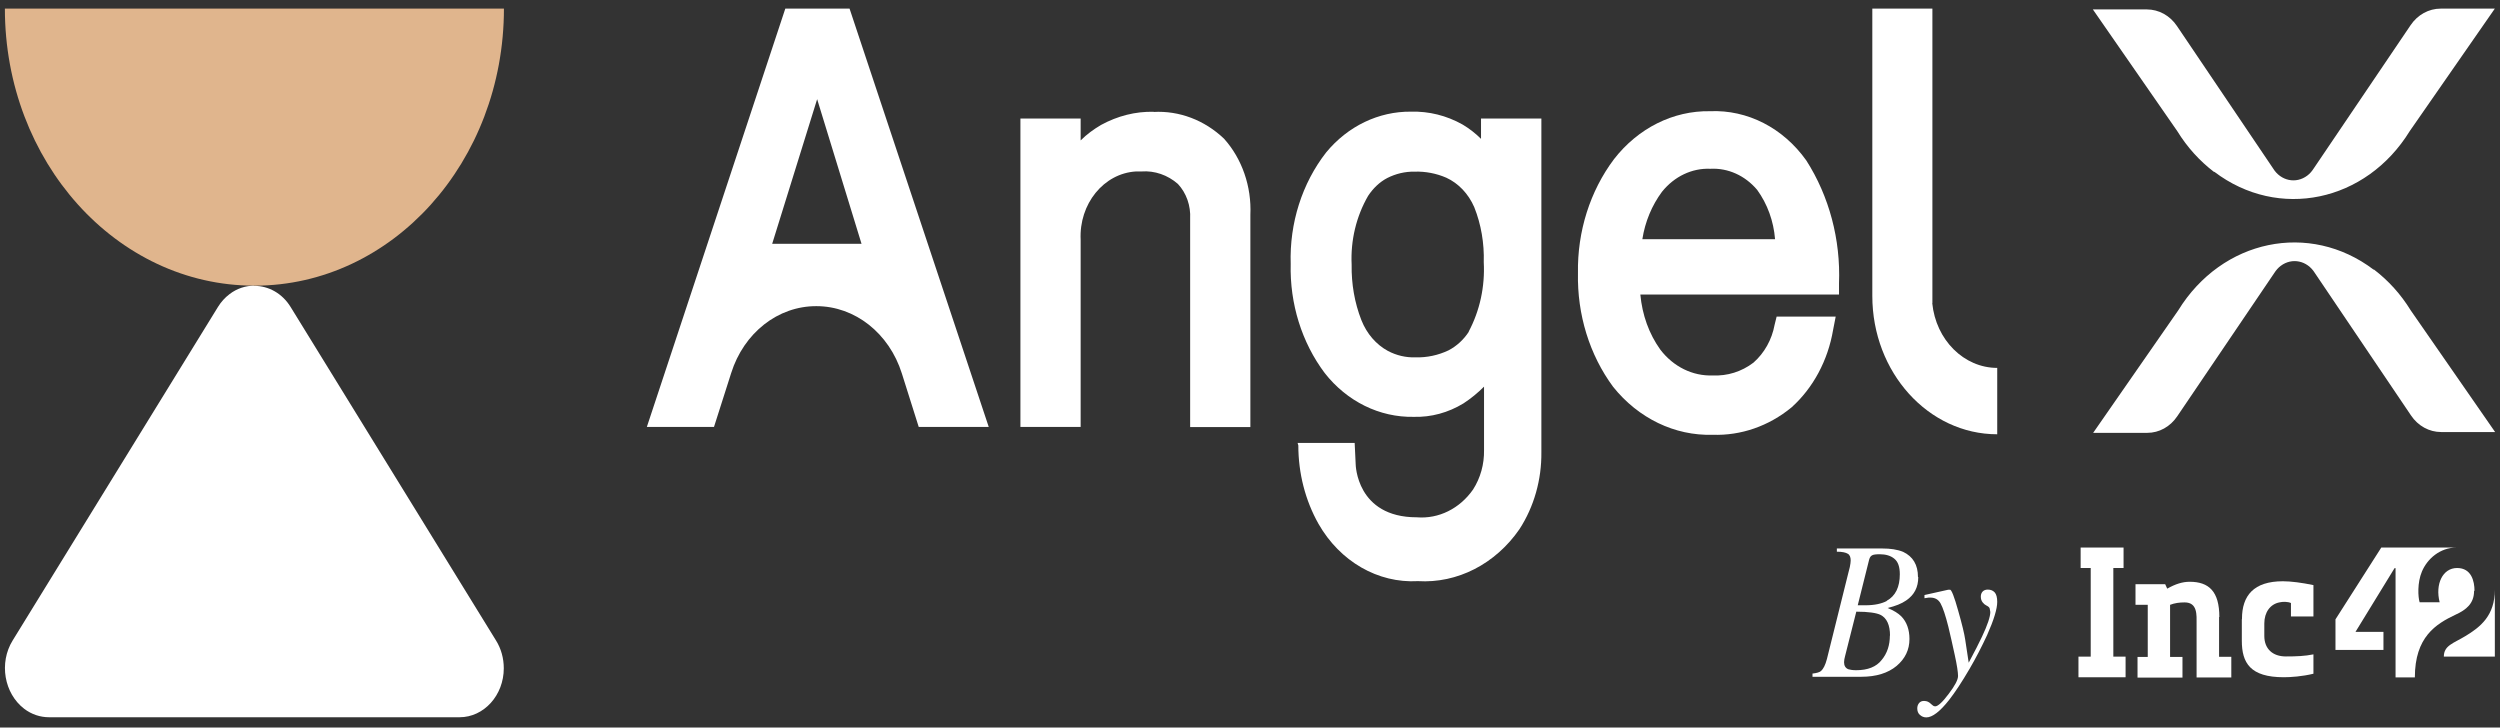
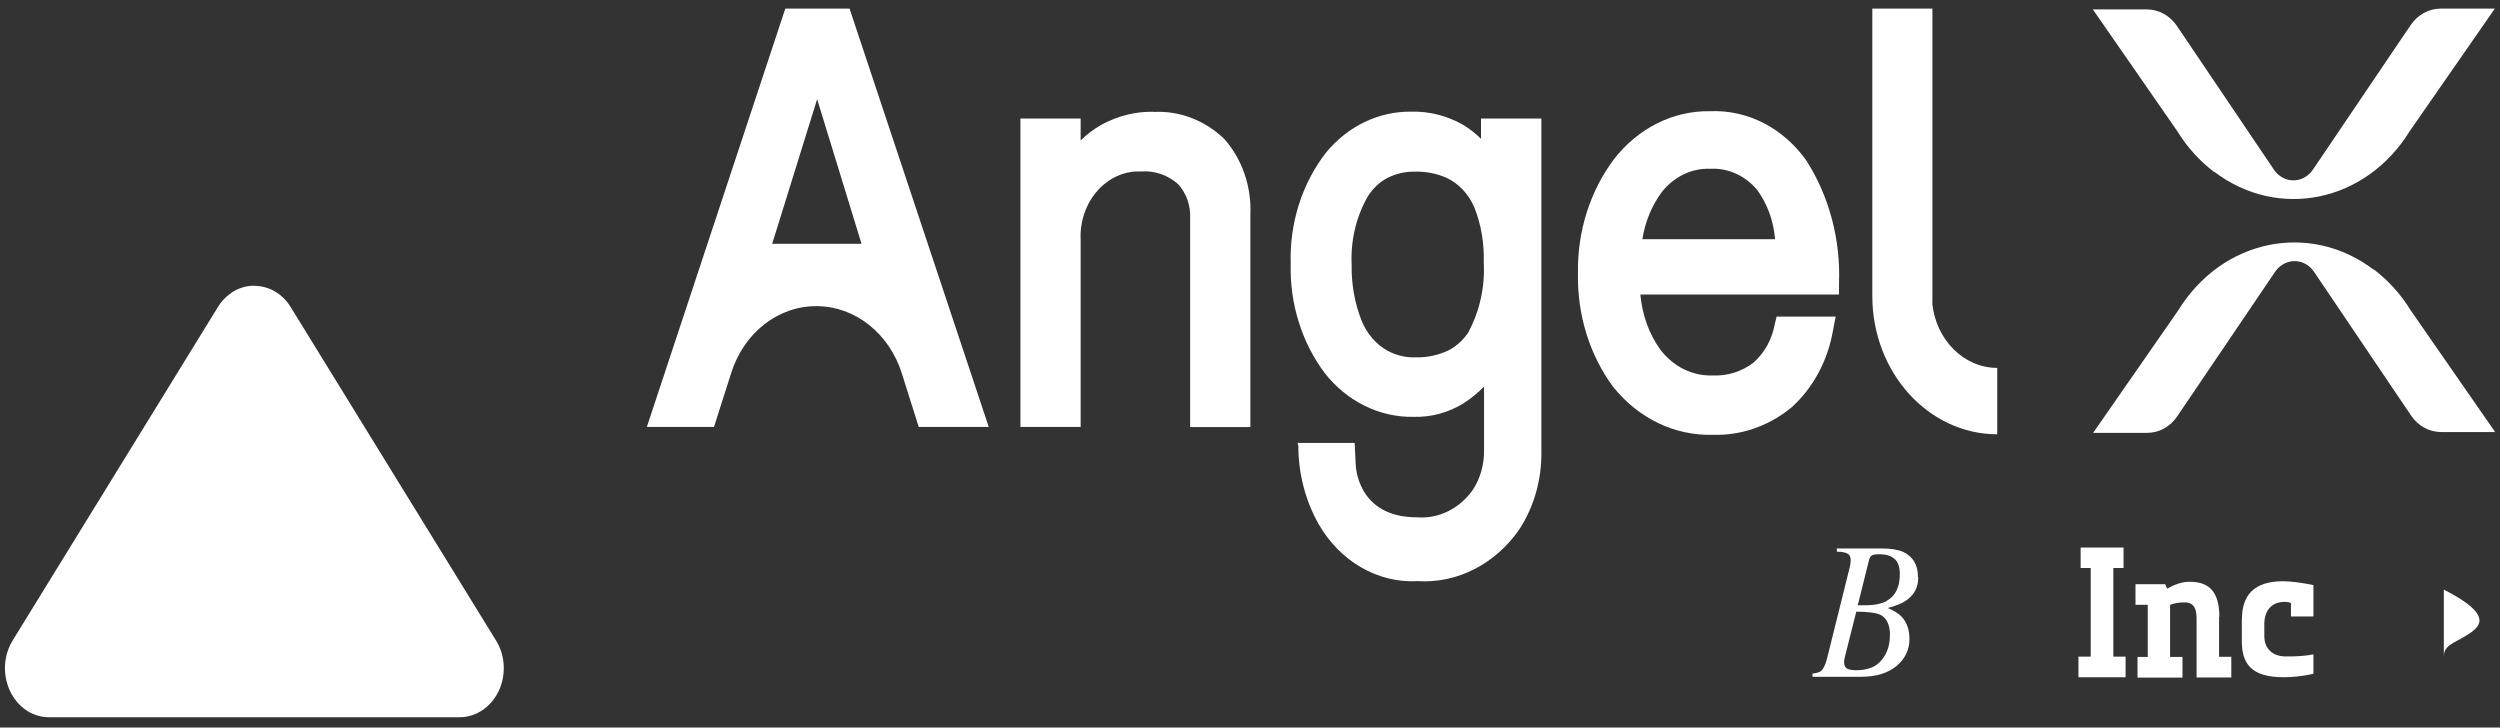
<svg xmlns="http://www.w3.org/2000/svg" width="189" height="55" viewBox="0 0 189 55" fill="none">
  <rect x="0" y="0" width="189" height="55" fill="#333333" stroke="none" />
-   <path d="M38.097 0.652H0.369C0.369 12.213 8.799 21.585 19.211 21.597H19.244C29.656 21.597 38.097 12.225 38.097 0.652Z" fill="#E0B58D" />
  <path d="M19.211 21.598C18.579 21.598 17.915 21.803 17.349 22.239C17 22.505 16.717 22.819 16.477 23.206L0.957 48.419C-0.089 50.112 0.314 52.422 1.828 53.583C2.383 54.006 3.037 54.224 3.712 54.224H34.742C36.583 54.224 38.086 52.567 38.086 50.524C38.086 49.774 37.89 49.048 37.498 48.419L21.977 23.218C21.335 22.166 20.289 21.61 19.222 21.61H19.2L19.211 21.598Z" fill="white" />
  <path d="M59.369 0.652L48.902 32.275H53.978L55.274 28.212C56.232 25.164 58.814 23.133 61.722 23.145C64.63 23.145 67.222 25.189 68.181 28.236L69.455 32.275H74.748L64.227 0.652H59.369ZM58.378 18.429L61.776 7.497L65.131 18.429H58.378Z" fill="white" />
  <path d="M87.23 8.452C85.847 8.415 84.486 8.766 83.244 9.443C82.688 9.77 82.166 10.145 81.697 10.616V8.96H77.144V32.275H81.697V18.126C81.567 15.417 83.44 13.107 85.88 12.962H86.304C87.285 12.89 88.276 13.228 89.049 13.906C89.692 14.595 90.029 15.55 89.975 16.542V32.287H94.528V16.239C94.626 14.099 93.896 11.995 92.534 10.483C91.064 9.081 89.147 8.355 87.208 8.464L87.23 8.452Z" fill="white" />
  <path d="M111.965 10.497C111.54 10.074 111.071 9.711 110.56 9.409C109.351 8.731 108.022 8.405 106.671 8.441C104.231 8.417 101.901 9.53 100.256 11.525C98.437 13.859 97.479 16.87 97.577 19.953C97.5 22.965 98.415 25.891 100.147 28.201C101.835 30.353 104.297 31.563 106.878 31.514C108.196 31.55 109.481 31.2 110.636 30.498C111.191 30.136 111.725 29.7 112.193 29.229V34.017C112.215 35.094 111.921 36.134 111.366 37.004C110.353 38.456 108.762 39.242 107.107 39.108C102.532 39.108 102.489 35.094 102.489 35.094L102.413 33.485H98.1L98.154 33.679C98.154 35.771 98.677 37.827 99.679 39.604C101.302 42.446 104.166 44.103 107.194 43.934C110.178 44.115 113.054 42.64 114.873 40.003C115.973 38.31 116.55 36.267 116.528 34.187V8.961H111.965V10.497ZM111.05 25.069C110.658 25.673 110.135 26.157 109.514 26.484C108.73 26.858 107.869 27.04 107.009 27.016C106.29 27.04 105.571 26.871 104.929 26.532C104.035 26.048 103.327 25.226 102.924 24.21C102.402 22.88 102.162 21.453 102.184 20.014C102.097 18.176 102.532 16.362 103.425 14.814C103.807 14.234 104.297 13.762 104.874 13.46C105.517 13.133 106.225 12.964 106.944 12.976C107.771 12.952 108.588 13.109 109.34 13.435C110.265 13.859 111.017 14.657 111.453 15.661C111.975 16.967 112.215 18.394 112.172 19.82C112.27 21.671 111.877 23.485 111.028 25.081L111.05 25.069Z" fill="white" />
  <path d="M138.801 23.934H134.313L134.161 24.551C133.954 25.675 133.388 26.691 132.56 27.417C131.656 28.106 130.577 28.432 129.499 28.384C127.974 28.445 126.515 27.731 125.524 26.437C124.663 25.24 124.151 23.801 124.01 22.265H139.029V21.431C139.16 18.117 138.289 14.84 136.557 12.131C134.803 9.664 132.102 8.286 129.281 8.407C126.493 8.358 123.836 9.689 122.017 12.035C120.209 14.441 119.239 17.5 119.294 20.645C119.228 23.777 120.165 26.824 121.951 29.243C123.857 31.625 126.613 32.955 129.477 32.87C131.612 32.943 133.714 32.217 135.435 30.803C137.08 29.327 138.191 27.247 138.583 24.938L138.779 23.934H138.801ZM125.654 14.489C126.58 13.341 127.909 12.7 129.303 12.76C130.632 12.688 131.928 13.268 132.843 14.356C133.616 15.421 134.085 16.715 134.194 18.081H124.162C124.369 16.763 124.881 15.529 125.644 14.502L125.654 14.489Z" fill="white" />
  <path d="M146.089 22.915V0.652H141.547V22.371C141.547 28.151 145.784 32.831 150.99 32.831V27.813C148.474 27.813 146.35 25.697 146.078 22.915H146.089Z" fill="white" />
  <path d="M167.402 12.987C172.249 16.663 178.871 15.285 182.182 9.903L188.608 0.652H184.513C183.62 0.652 182.771 1.112 182.237 1.91L174.918 12.733C174.787 12.939 174.624 13.132 174.428 13.277C173.578 13.918 172.423 13.676 171.846 12.733L164.581 1.97C164.048 1.172 163.198 0.713 162.305 0.713H158.221L164.603 9.915C165.355 11.137 166.291 12.165 167.381 12.999L167.402 12.987Z" fill="white" />
  <path d="M179.449 20.388C174.602 16.712 167.98 18.09 164.669 23.472L158.243 32.723H162.338C163.232 32.723 164.07 32.263 164.604 31.465L171.934 20.642C172.065 20.436 172.228 20.243 172.424 20.098C173.274 19.457 174.428 19.699 175.005 20.642L182.27 31.404C182.804 32.203 183.653 32.662 184.547 32.662H188.631L182.248 23.46C181.497 22.238 180.56 21.21 179.471 20.376L179.449 20.388Z" fill="white" />
  <path d="M144.998 43.618C144.998 42.699 144.617 42.071 143.876 41.72C143.43 41.538 142.907 41.466 142.319 41.466H138.866V41.708C139.269 41.708 139.541 41.768 139.694 41.865C139.846 41.95 139.912 42.131 139.912 42.373C139.912 42.482 139.89 42.651 139.846 42.869C139.825 42.953 139.792 43.086 139.748 43.256L138.115 49.822C137.995 50.282 137.842 50.572 137.668 50.729C137.548 50.826 137.341 50.886 137.025 50.922V51.164H140.718C141.84 51.164 142.733 50.886 143.386 50.342C144.029 49.798 144.355 49.121 144.355 48.31C144.355 47.597 144.149 47.016 143.735 46.593C143.506 46.363 143.157 46.146 142.7 45.964C143.299 45.819 143.756 45.638 144.105 45.396C144.726 44.973 145.02 44.392 145.02 43.63L144.998 43.618ZM142.874 48.044C142.874 48.758 142.678 49.387 142.253 49.895C141.85 50.414 141.197 50.668 140.326 50.668C140.053 50.668 139.857 50.632 139.737 50.596C139.52 50.511 139.411 50.33 139.411 50.064L139.432 49.846L139.487 49.604L140.336 46.242C141.262 46.242 141.872 46.339 142.166 46.484C142.645 46.726 142.885 47.258 142.885 48.056L142.874 48.044ZM142.645 45.432C142.253 45.638 141.72 45.759 141.034 45.759H140.445L141.306 42.312C141.349 42.155 141.415 42.046 141.524 41.986C141.622 41.925 141.818 41.901 142.112 41.901C142.558 41.901 142.94 42.01 143.212 42.24C143.495 42.469 143.626 42.856 143.626 43.413C143.626 44.38 143.299 45.057 142.635 45.42L142.645 45.432Z" fill="white" />
-   <path d="M150.271 44.573C150.097 44.573 149.966 44.634 149.879 44.73C149.792 44.827 149.749 44.96 149.749 45.105C149.749 45.287 149.803 45.432 149.89 45.541C149.977 45.65 150.064 45.722 150.141 45.758L150.25 45.819C150.348 45.879 150.413 45.94 150.424 46.024L150.467 46.266C150.467 46.617 150.26 47.246 149.836 48.141C149.629 48.588 149.291 49.241 148.834 50.1L148.572 48.37C148.507 47.923 148.333 47.197 148.049 46.206C147.744 45.105 147.527 44.561 147.418 44.585H147.276L145.49 44.984V45.226C145.642 45.202 145.751 45.19 145.806 45.178H145.936C146.285 45.178 146.546 45.323 146.71 45.625C146.884 45.94 147.08 46.52 147.298 47.391C147.45 48.008 147.603 48.721 147.777 49.507C147.951 50.293 148.028 50.837 148.028 51.103C148.028 51.394 147.788 51.841 147.32 52.458C146.851 53.087 146.503 53.401 146.296 53.401L146.187 53.377L146.1 53.316L146.013 53.244C145.926 53.159 145.838 53.087 145.751 53.05C145.664 53.014 145.577 52.99 145.457 52.99C145.283 52.99 145.163 53.05 145.076 53.159C144.989 53.268 144.945 53.401 144.945 53.558C144.945 53.764 145.011 53.933 145.152 54.054C145.294 54.175 145.446 54.235 145.631 54.235C146.089 54.235 146.666 53.788 147.352 52.917C147.788 52.361 148.311 51.575 148.91 50.547C149.389 49.725 149.825 48.878 150.228 48.008C150.74 46.859 150.99 46.024 150.99 45.504C150.99 45.166 150.925 44.924 150.794 44.779C150.653 44.634 150.489 44.573 150.271 44.573Z" fill="white" />
  <path d="M167.783 46.643C167.783 44.708 166.988 43.982 165.54 43.982C164.995 43.982 164.461 44.152 163.841 44.502L163.688 44.164H161.444V45.724H162.37V49.666H161.597V51.226H164.995V49.666H164.058V45.724C164.407 45.591 164.755 45.542 165.158 45.542C166.15 45.542 166.062 46.51 166.062 47.175V51.214H168.687V49.654H167.762V46.643H167.783Z" fill="white" />
  <path d="M169.482 46.809V48.442C169.482 50.111 170.114 51.199 172.652 51.199C173.186 51.199 174.057 51.139 174.896 50.933V49.47C174.242 49.603 173.61 49.627 172.804 49.627C171.824 49.627 171.182 49.059 171.182 48.079V47.136C171.182 46.277 171.639 45.673 172.325 45.54C172.576 45.479 172.957 45.479 173.196 45.588V46.604H174.896V44.234C174.024 44.052 173.196 43.943 172.587 43.943C170.376 43.943 169.493 45.032 169.493 46.785V46.809H169.482Z" fill="white" />
  <path d="M159.768 42.941H160.541V41.394H157.296V42.941H158.058V49.641H157.132V51.201H160.694V49.641H159.768V42.941Z" fill="white" />
-   <path d="M186.377 48.092C185.484 48.636 184.754 48.794 184.754 49.64H188.61V44.573C188.61 46.544 187.521 47.403 186.377 48.092Z" fill="white" />
-   <path d="M187.072 44.659C187.072 43.945 186.844 42.941 185.755 42.941C184.665 42.941 184.088 44.163 184.437 45.529H182.923C182.803 45.142 182.738 44.054 183.097 43.208C183.5 42.252 184.458 41.394 185.722 41.394H180.026L176.562 46.823V49.133H180.189V47.767H178.076L181.028 42.953H181.104V51.213H182.563C182.563 48.153 184.154 47.174 185.635 46.472C186.463 46.098 187.04 45.614 187.04 44.671L187.072 44.659Z" fill="white" />
+   <path d="M186.377 48.092C185.484 48.636 184.754 48.794 184.754 49.64V44.573C188.61 46.544 187.521 47.403 186.377 48.092Z" fill="white" />
</svg>